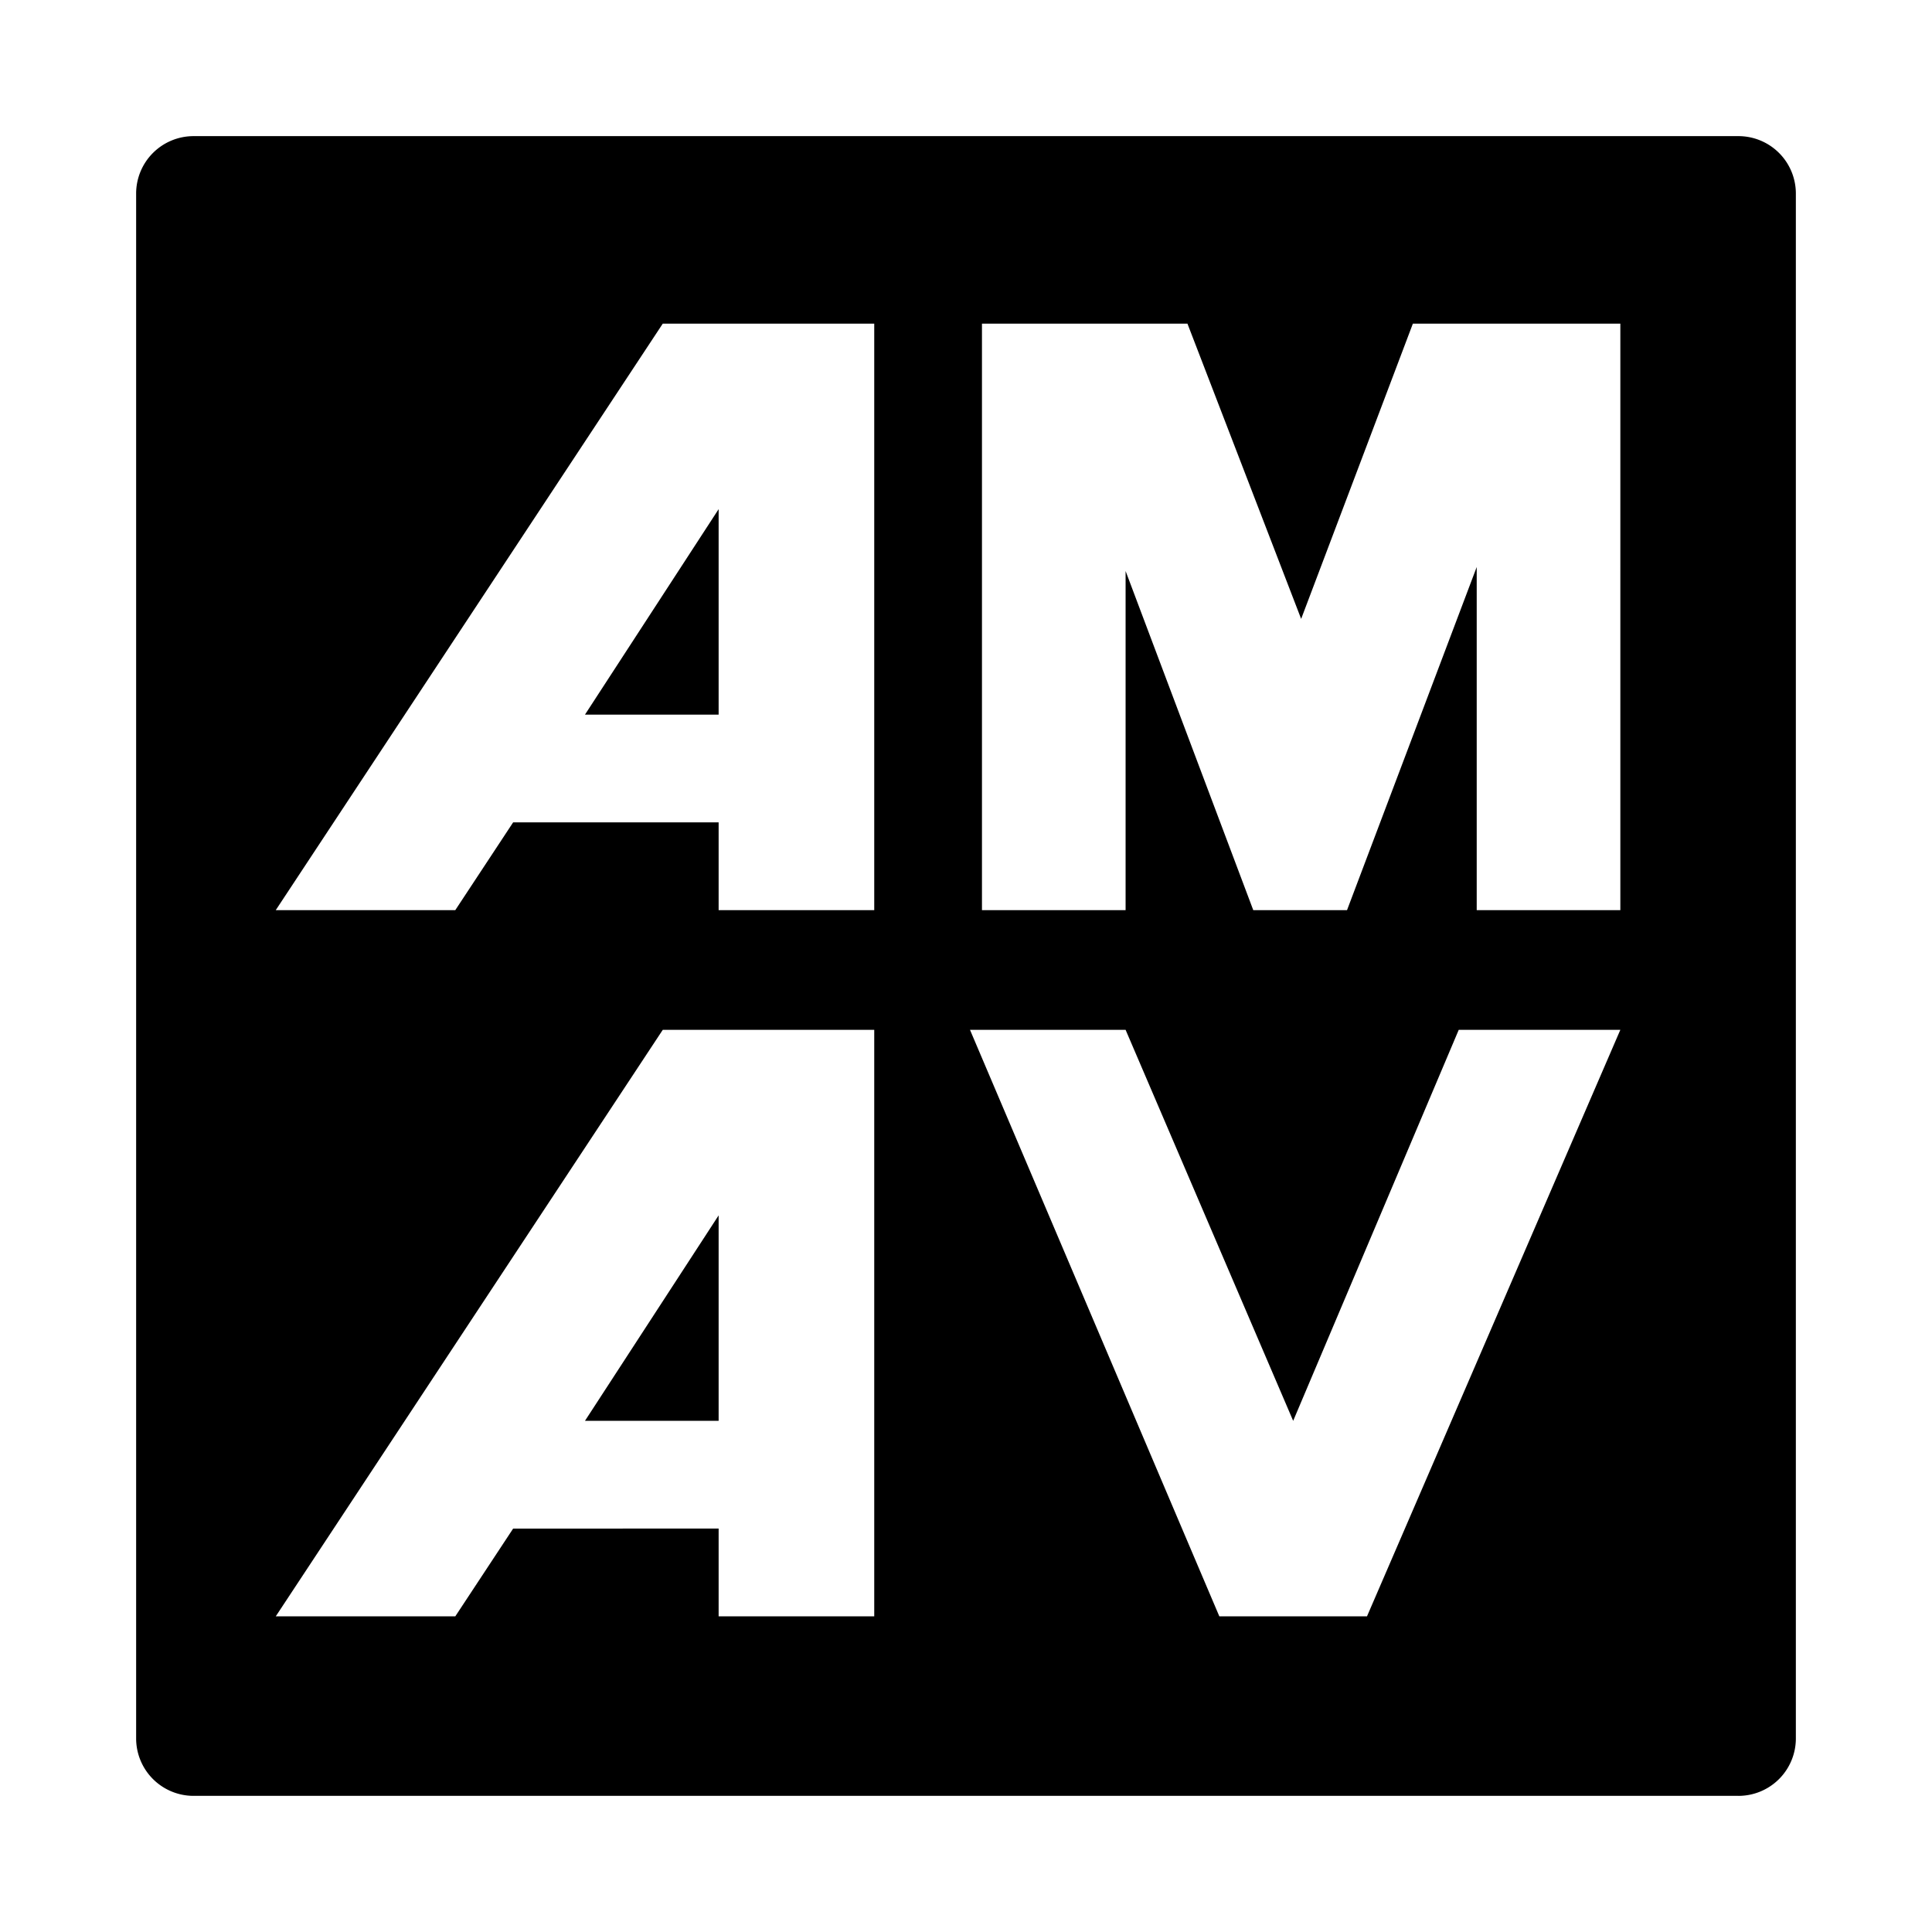
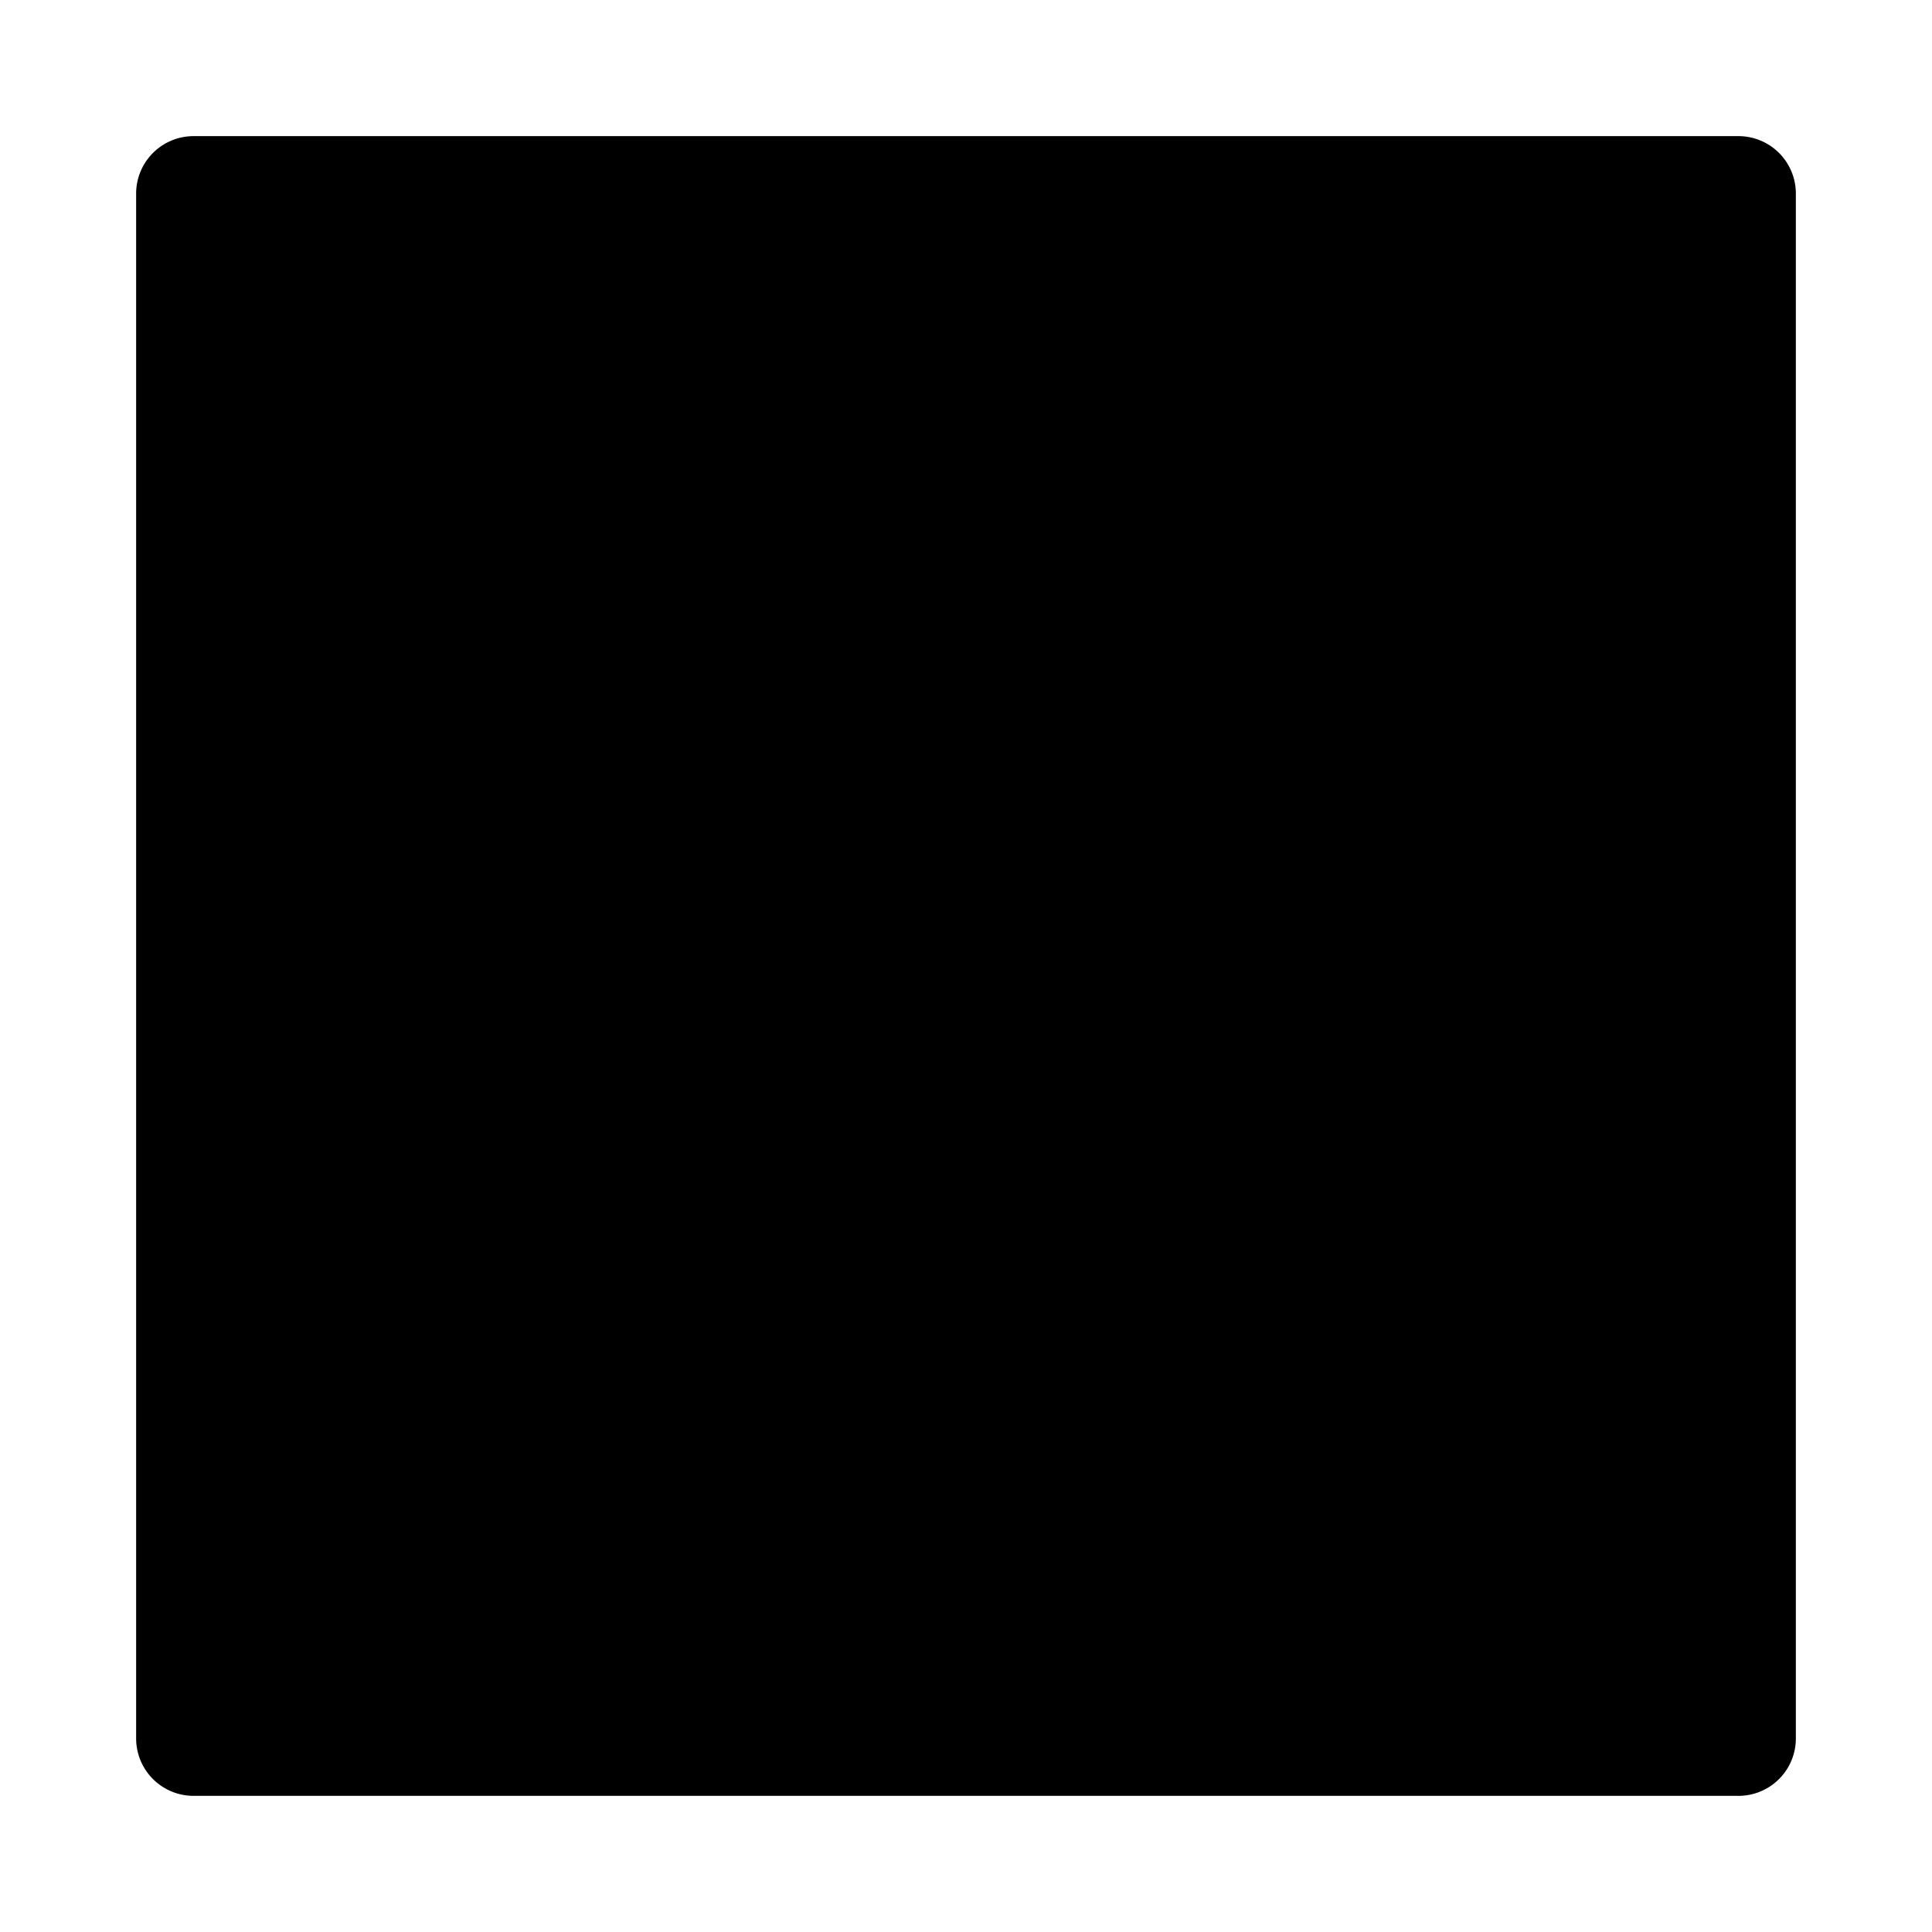
<svg xmlns="http://www.w3.org/2000/svg" viewBox="0 0 192.756 192.756">
  <title>Amav - SVG vector logo - www.oklogos.com</title>
  <g fill-rule="evenodd" clip-rule="evenodd">
    <path fill="#fff" d="M0 0h192.756v192.756H0V0z" />
    <path d="M173.443 179.174a5.728 5.728 0 0 0 5.73-5.73V19.312a5.729 5.729 0 0 0-5.73-5.73H19.312a5.73 5.73 0 0 0-5.73 5.73v154.131a5.73 5.73 0 0 0 5.73 5.73h154.131v.001z" />
-     <path fill="#fff" d="M66.125 32.289h21.098v58.516H71.698v-8.758H51.197l-5.773 8.758H27.512l38.613-58.516z" />
    <path d="M71.698 50.799V71.3H58.362l13.336-20.501z" />
-     <path fill="#fff" d="M66.125 102.746h21.098v58.518H71.698v-8.758H51.197l-5.773 8.758H27.512l38.613-58.518z" />
    <path d="M71.698 121.258v20.5H58.362l13.336-20.5z" />
-     <path fill="#fff" d="M97.971 32.289v58.516h14.33V56.97l12.738 33.835h9.354l12.939-34.234v34.234h14.33V32.289h-20.699l-11.147 29.458-11.345-29.458h-20.5zM96.776 102.746h15.525l16.719 39.012 16.519-39.012h16.123l-25.277 58.518h-14.731l-24.878-58.518z" />
  </g>
</svg>